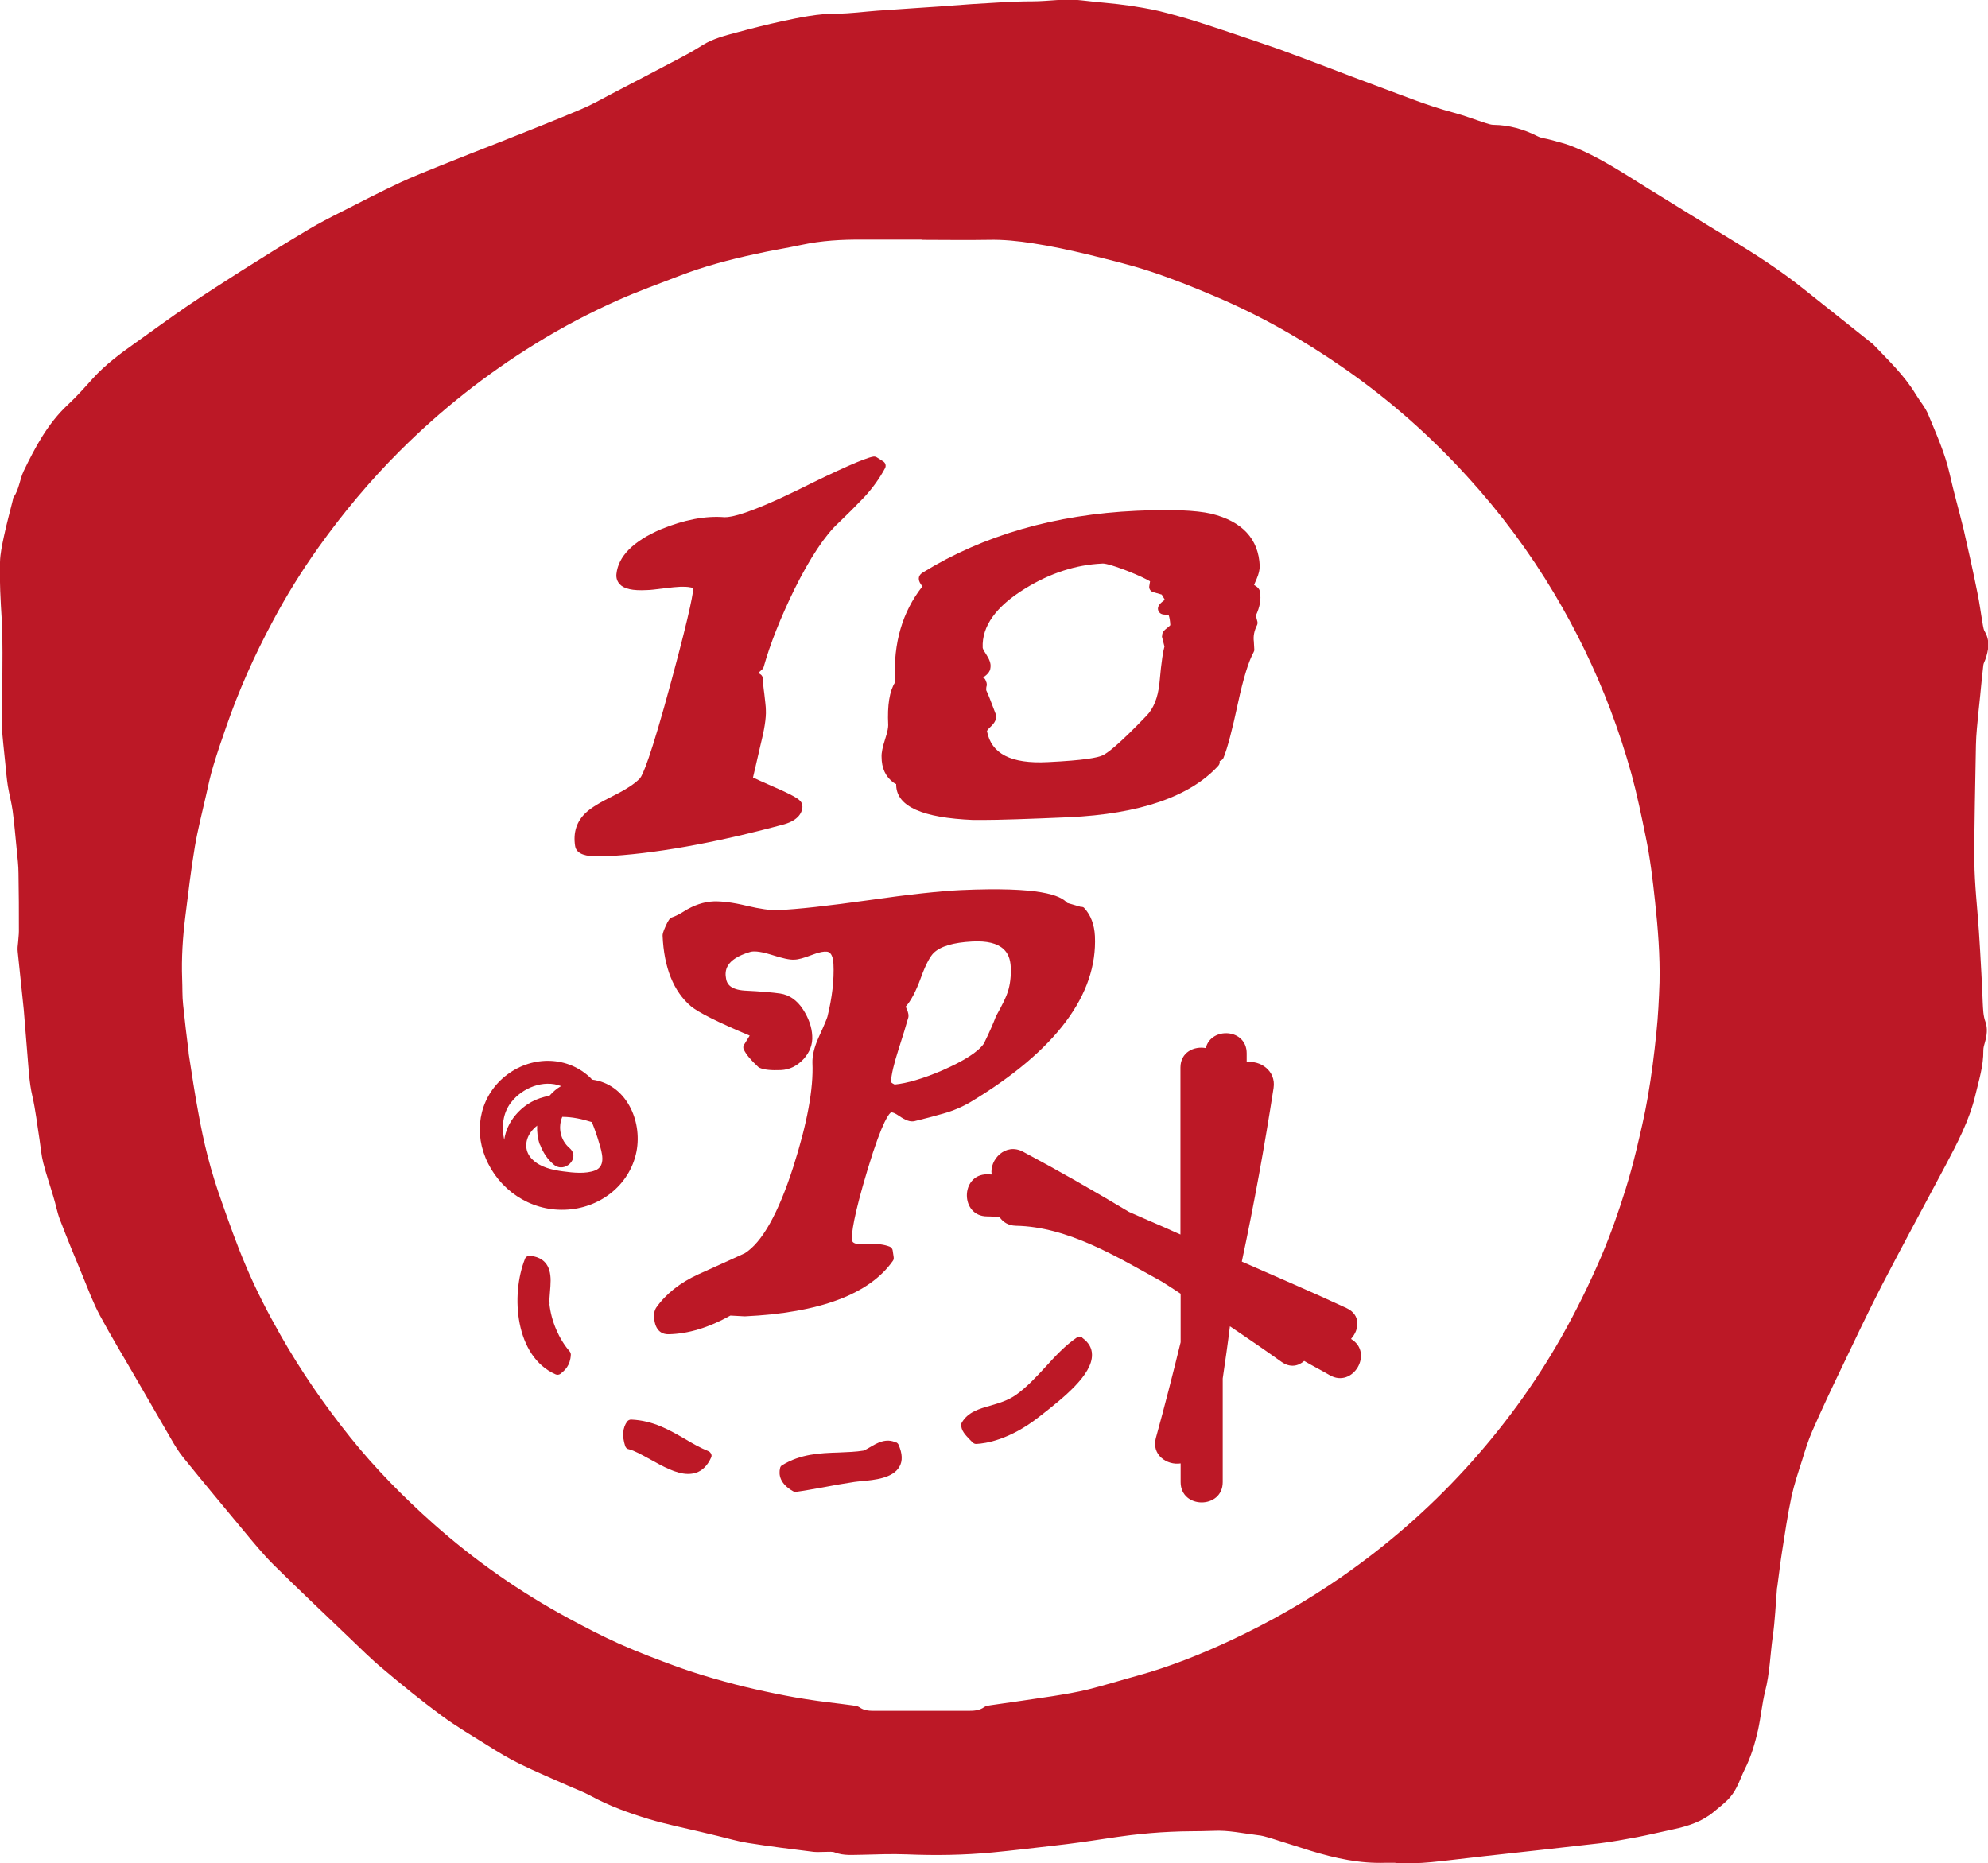
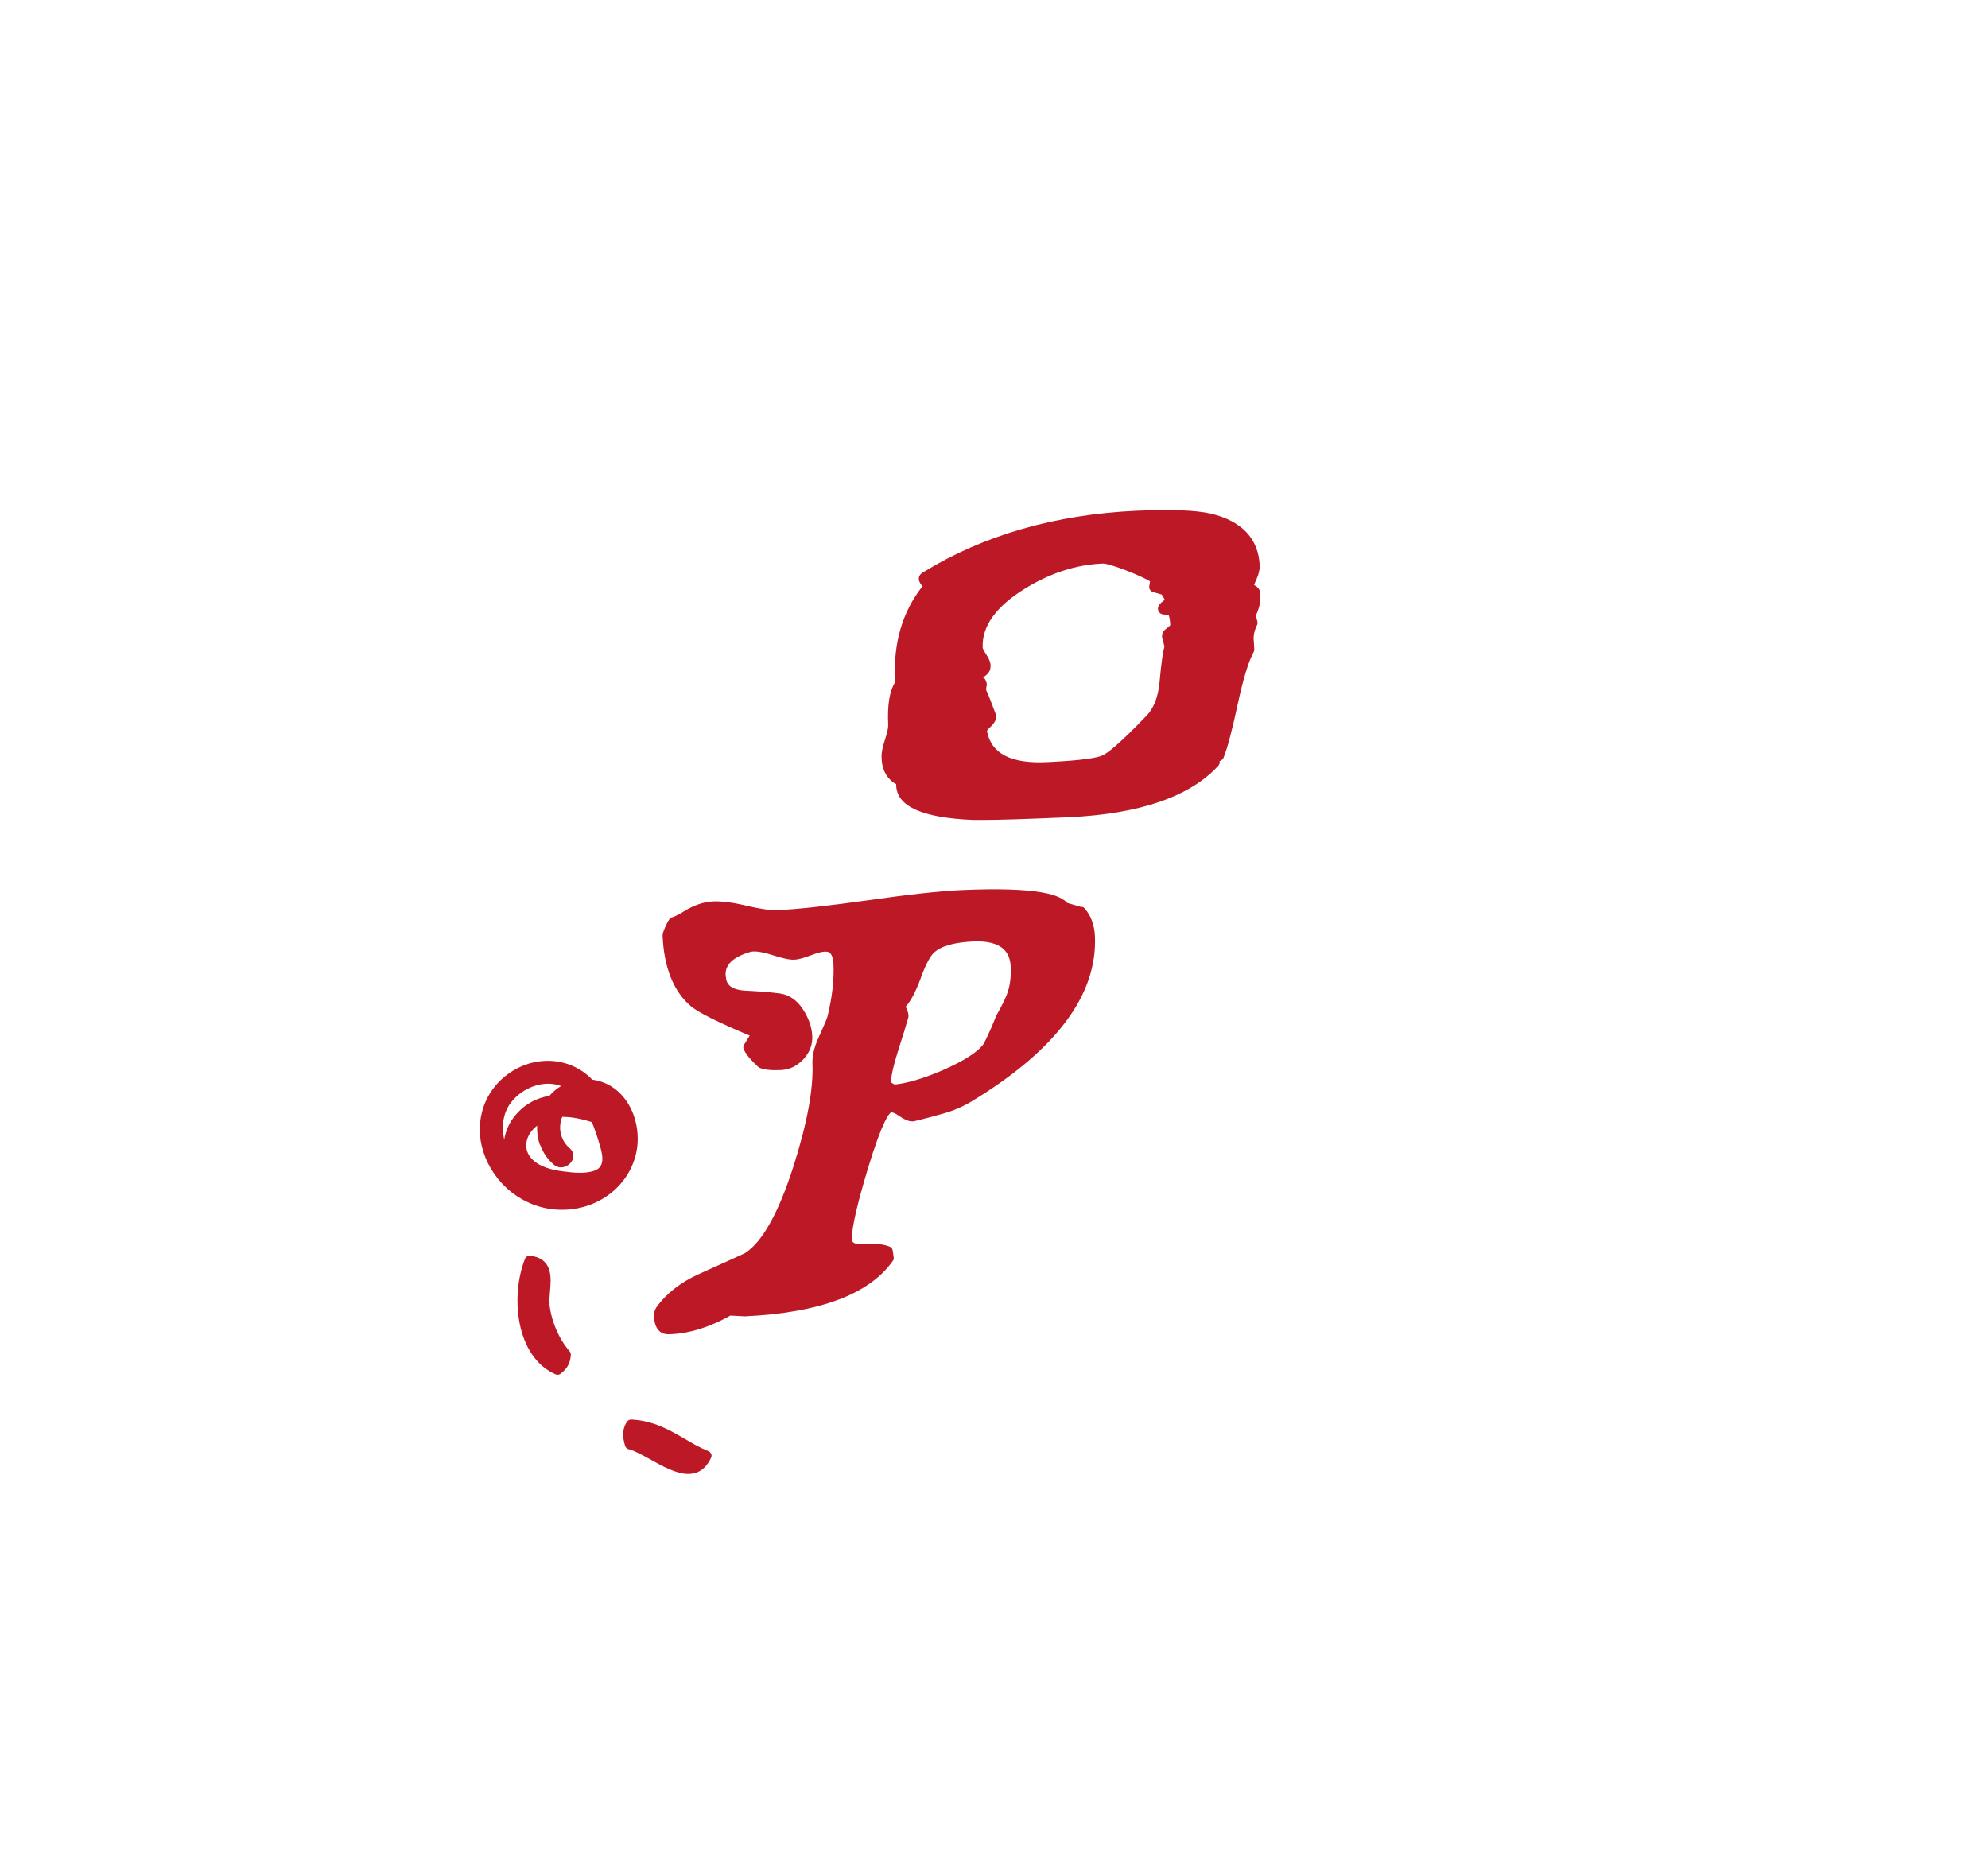
<svg xmlns="http://www.w3.org/2000/svg" id="Layer_1" data-name="Layer 1" viewBox="0 0 102.04 95.65">
  <defs>
    <style>
      .cls-1 {
        fill: #bc1826;
      }
    </style>
  </defs>
-   <path class="cls-1" d="M71.62,95.62c-.16,0-.33,0-.49,0-1.32.05-2.59-.23-3.84-.61-.71-.22-1.41-.45-2.12-.67-.2-.06-.41-.12-.63-.14-.75-.09-1.49-.26-2.26-.22-.73.03-1.47.01-2.2.05-.68.03-1.36.09-2.04.17-.89.11-1.77.26-2.66.38-.42.06-.85.11-1.28.16-1.05.12-2.11.25-3.16.35-1.46.14-2.93.16-4.39.1-.77-.03-1.54,0-2.31.02-.47,0-.93.06-1.39-.12-.13-.05-.3-.03-.45-.03-.21,0-.43.02-.64,0-1.13-.14-2.26-.28-3.38-.46-.51-.08-1.01-.23-1.51-.35-.31-.07-.61-.15-.92-.22-.88-.21-1.77-.39-2.64-.65-1.02-.31-2.03-.67-2.98-1.19-.38-.21-.8-.36-1.2-.54-.83-.37-1.67-.72-2.48-1.12-.55-.27-1.08-.59-1.6-.92-.8-.5-1.62-.98-2.38-1.54-1.03-.76-2.03-1.57-3.01-2.4-.62-.51-1.19-1.09-1.77-1.64-1.29-1.24-2.59-2.46-3.86-3.72-.54-.54-1.03-1.14-1.52-1.73-1.04-1.25-2.08-2.5-3.1-3.76-.25-.31-.46-.66-.66-1.01-.59-1.01-1.17-2.03-1.76-3.04-.62-1.08-1.27-2.14-1.86-3.24-.35-.65-.61-1.36-.89-2.04-.4-.96-.8-1.93-1.17-2.9-.14-.37-.21-.78-.33-1.16-.17-.58-.37-1.15-.52-1.74-.1-.39-.13-.8-.19-1.19-.12-.75-.2-1.5-.37-2.24-.16-.69-.19-1.39-.25-2.09-.07-.78-.12-1.56-.19-2.34-.1-.99-.21-1.98-.31-2.97-.02-.16,0-.33.02-.49.01-.19.04-.38.04-.57,0-.99,0-1.97-.02-2.96,0-.4-.05-.8-.09-1.21-.07-.67-.12-1.33-.21-2-.06-.44-.18-.87-.25-1.3-.06-.38-.09-.77-.13-1.16-.03-.32-.07-.65-.1-.97-.03-.3-.06-.6-.07-.91-.01-.29,0-.58,0-.87,0-.42.02-.83.02-1.25,0-1.11.03-2.23-.03-3.34-.06-.99-.12-1.99-.09-2.98.01-.44.11-.88.2-1.31.13-.62.3-1.23.45-1.84.02-.06.01-.13.05-.18.28-.4.31-.9.51-1.33.6-1.24,1.24-2.45,2.27-3.41.46-.43.88-.9,1.3-1.37.65-.71,1.42-1.28,2.2-1.83.89-.63,1.77-1.28,2.68-1.9.9-.61,1.83-1.2,2.75-1.79,1.14-.72,2.28-1.43,3.44-2.12.54-.32,1.1-.61,1.66-.89,1-.51,1.99-1.02,3.01-1.5.68-.32,1.39-.59,2.09-.88,1.02-.41,2.04-.81,3.06-1.21,1.38-.55,2.76-1.09,4.13-1.67.55-.23,1.08-.53,1.61-.81,1.18-.62,2.37-1.23,3.55-1.86.38-.2.75-.41,1.11-.64.54-.33,1.14-.48,1.73-.64.78-.21,1.56-.41,2.35-.58.92-.2,1.85-.39,2.8-.39.69,0,1.39-.1,2.08-.15,1.17-.08,2.34-.16,3.51-.24.45-.03.91-.07,1.36-.1,1.03-.06,2.07-.14,3.1-.14.84,0,1.66-.16,2.52-.05.81.1,1.63.15,2.45.27.51.08,1.02.16,1.53.28.65.16,1.29.34,1.93.54.55.17,1.1.36,1.65.54.86.29,1.72.58,2.58.88.78.28,1.55.58,2.33.87.94.36,1.88.72,2.83,1.07,1.25.46,2.49.97,3.78,1.31.56.15,1.1.36,1.66.54.13.04.27.09.4.09.8.01,1.54.22,2.25.58.21.11.46.12.69.19.35.1.71.18,1.04.31,1.43.55,2.69,1.41,3.99,2.21,1.38.85,2.76,1.71,4.15,2.55,1.32.8,2.62,1.64,3.83,2.61,1.14.91,2.29,1.82,3.43,2.73.03.02.06.05.09.07.78.82,1.61,1.6,2.2,2.58.21.35.5.68.65,1.06.41.99.85,1.96,1.09,3.02.21.94.48,1.88.71,2.82.25,1.08.49,2.17.71,3.26.12.57.19,1.14.29,1.71.02.11.04.23.1.32.27.47.19.95.02,1.43-.03.09-.09.19-.1.28-.06.51-.11,1.03-.16,1.55-.06.57-.12,1.13-.17,1.7-.03.29-.04.58-.05.87-.03,1.98-.09,3.97-.08,5.95.01,1.19.15,2.37.23,3.56.05.73.09,1.46.13,2.2.03.5.05,1.01.07,1.52.02.33.02.65.14.97.12.34.07.7-.03,1.05-.04.13-.08.27-.08.41.01.8-.23,1.54-.41,2.3-.31,1.3-.93,2.47-1.55,3.64-1.08,2.03-2.18,4.06-3.24,6.1-.72,1.4-1.39,2.82-2.07,4.24-.52,1.08-1.03,2.16-1.51,3.26-.21.48-.37.99-.52,1.49-.2.62-.41,1.25-.55,1.89-.2.93-.33,1.86-.48,2.8-.09.56-.15,1.12-.23,1.69,0,.06-.02.12-.03.19-.07.83-.1,1.67-.22,2.49-.13.94-.15,1.88-.39,2.81-.16.65-.22,1.32-.36,1.97-.16.7-.36,1.39-.69,2.04-.15.3-.26.63-.42.93-.11.22-.26.43-.43.61-.23.23-.49.43-.74.64-.6.5-1.32.73-2.06.89-.62.13-1.23.28-1.85.4-.64.12-1.29.24-1.94.32-1.97.23-3.94.44-5.91.66-.92.1-1.83.22-2.75.31-.6.06-1.21.06-1.82.09,0,0,0-.02,0-.03ZM47.29,12.3c-1.01,0-2.02,0-3.03,0-1.05-.01-2.09.05-3.12.27-.79.17-1.58.29-2.37.47-1.34.29-2.67.64-3.95,1.14-1.03.4-2.07.77-3.08,1.22-1.46.65-2.87,1.39-4.23,2.23-2.55,1.57-4.89,3.42-7.01,5.54-1.52,1.52-2.89,3.16-4.14,4.91-.87,1.22-1.66,2.49-2.36,3.81-.94,1.75-1.75,3.56-2.4,5.45-.23.65-.45,1.31-.65,1.97-.15.49-.26,1-.37,1.5-.2.89-.43,1.77-.58,2.66-.2,1.19-.34,2.4-.49,3.6-.13,1.05-.2,2.11-.16,3.18.02.44,0,.89.05,1.33.08.8.18,1.6.28,2.41,0,.06.01.13.02.19.15.96.29,1.92.47,2.88.14.78.3,1.56.5,2.33.2.78.44,1.54.71,2.3.38,1.08.76,2.16,1.21,3.22.52,1.24,1.13,2.43,1.8,3.61,1.05,1.85,2.25,3.59,3.58,5.25,1.29,1.61,2.74,3.08,4.28,4.45,2.12,1.88,4.43,3.5,6.93,4.85.86.46,1.73.92,2.63,1.32.99.44,2,.82,3.01,1.19.78.28,1.58.52,2.38.74.68.19,1.36.35,2.05.5.7.15,1.4.29,2.11.4.8.13,1.6.21,2.4.32.12.02.26.03.36.1.22.16.47.18.72.18,1.61,0,3.21,0,4.82,0,.3,0,.6,0,.87-.2.08-.06.21-.07.33-.09,1.05-.15,2.1-.3,3.15-.46.62-.1,1.24-.2,1.85-.35.84-.21,1.67-.47,2.51-.7,1.67-.46,3.27-1.1,4.83-1.83,1.99-.93,3.9-2.02,5.71-3.28,2.31-1.61,4.42-3.45,6.32-5.53,1.88-2.06,3.53-4.3,4.91-6.74.76-1.34,1.43-2.71,2.04-4.12.49-1.15.9-2.32,1.27-3.51.2-.64.37-1.28.53-1.93.22-.92.44-1.84.6-2.78.19-1.09.33-2.2.44-3.3.09-.85.13-1.71.16-2.57.03-1.39-.08-2.77-.23-4.16-.12-1.12-.25-2.23-.48-3.33-.22-1.07-.44-2.15-.73-3.21-.31-1.11-.67-2.22-1.08-3.3-.78-2.06-1.74-4.04-2.87-5.94-1.28-2.15-2.77-4.16-4.46-6.01-1.89-2.08-3.98-3.93-6.29-5.54-2.11-1.47-4.33-2.74-6.7-3.74-1.08-.46-2.18-.9-3.3-1.27-1.06-.35-2.16-.61-3.25-.88-.92-.22-1.84-.42-2.77-.56-.76-.12-1.53-.2-2.3-.18-1.12.02-2.25,0-3.37,0Z" />
  <g>
-     <path class="cls-1" d="M41.16,41.39s0-.09,0-.13c-.05-.16-.18-.32-1.38-.84-.66-.29-.97-.43-1.13-.51.06-.27.19-.8.37-1.6.21-.83.31-1.44.29-1.86,0-.19-.04-.46-.08-.84-.05-.35-.07-.62-.08-.79,0-.08-.05-.16-.11-.2l-.08-.05v-.06s.17-.16.17-.16c.04-.03.06-.08.07-.12.33-1.18.86-2.51,1.57-3.97.81-1.63,1.58-2.79,2.28-3.43.42-.4.86-.84,1.29-1.29.43-.46.8-.97,1.09-1.51.06-.12.02-.27-.09-.34l-.33-.21c-.06-.04-.13-.05-.19-.04-.45.08-1.74.65-3.93,1.74-2.41,1.17-3.33,1.38-3.7,1.37-.98-.08-2.08.13-3.27.62-1.42.61-2.19,1.39-2.28,2.3-.02.2.04.37.16.51.23.25.67.35,1.4.31.19,0,.48-.04.88-.09.38-.05.66-.07.84-.08.06,0,.11,0,.16,0,.39,0,.5.08.5.06.01.15-.08.93-1.12,4.77-1.08,4-1.48,4.85-1.61,5-.25.27-.71.57-1.35.89-.71.35-1.18.64-1.43.88-.47.44-.66,1.01-.55,1.71.07.44.62.53,1.16.53.1,0,.2,0,.3,0,2.54-.12,5.66-.67,9.28-1.65.74-.22.91-.61.93-.9Z" />
    <path class="cls-1" d="M64.67,30.41c0-.15-.1-.27-.3-.38.03-.08.07-.18.13-.31.11-.26.16-.47.16-.67-.06-1.39-.9-2.29-2.49-2.68-.8-.18-2.05-.23-3.84-.15-4.16.19-7.85,1.25-10.95,3.16-.19.11-.22.24-.22.33,0,.11.06.23.17.37,0,.02,0,.03,0,.04-1.01,1.29-1.48,2.89-1.39,4.77v.14c-.28.44-.4,1.16-.35,2.19,0,.1-.02.31-.16.73-.13.4-.19.7-.18.9,0,.57.2,1.02.61,1.32.05.03.09.06.14.08,0,.03,0,.05,0,.08.05,1.07,1.34,1.65,3.95,1.76.13,0,.3,0,.5,0,.85,0,2.33-.05,4.41-.14,3.65-.17,6.23-1.06,7.68-2.65.06-.07.08-.16.06-.24h.02c.08-.03.15-.08.18-.16.2-.48.45-1.44.75-2.84.27-1.25.54-2.12.8-2.59.02-.04.04-.09.03-.14l-.02-.36s0-.02,0-.02c-.04-.28.01-.56.16-.86.03-.06.03-.12.02-.18l-.08-.31c.21-.45.28-.86.21-1.18ZM59.63,32.64l.14.55c-.06.2-.15.66-.26,1.9-.08.73-.3,1.28-.66,1.65-1.44,1.5-2.03,1.94-2.27,2.04-.24.11-.92.25-2.79.34-1.9.1-2.91-.43-3.13-1.59,0,0,.01-.06.15-.19.11-.1.41-.38.3-.68-.25-.66-.39-1.03-.49-1.23,0-.08,0-.15.02-.21.02-.05.01-.11,0-.17l-.05-.13c-.02-.06-.07-.12-.14-.14.16-.1.38-.27.39-.52.03-.19-.05-.41-.22-.67-.17-.25-.18-.33-.18-.34-.05-1.1.68-2.12,2.18-3.04,1.28-.79,2.61-1.22,3.94-1.28.1-.02.43.04,1.29.37.64.25.99.43,1.18.54l-.04.25c-.02.13.06.26.19.3l.45.13.16.27c-.23.16-.44.35-.32.59.02.03.04.06.06.08.1.09.23.1.44.09,0,0,0,0,.02.04h0c.04.11.07.28.08.5-.02.02-.05.06-.13.12-.17.13-.31.24-.29.47Z" />
    <path class="cls-1" d="M55.5,46.56l-.72-.21c-.36-.4-1.4-.84-5.46-.66-1.06.05-2.65.22-4.74.52-2.07.29-3.65.47-4.69.51-.36.01-.87-.06-1.55-.22-.74-.18-1.29-.24-1.7-.23-.52.02-1.04.2-1.53.51-.24.15-.44.25-.59.3-.15.04-.23.19-.35.45-.15.33-.16.43-.16.5.07,1.64.56,2.86,1.45,3.62.37.31,1.35.81,3.02,1.51l-.29.47c-.05.08-.05.17-.01.25.12.25.36.54.73.88.02.02.05.04.07.05.25.11.61.14,1.1.12.45-.02.83-.21,1.16-.56.32-.35.48-.76.45-1.2-.02-.44-.18-.9-.47-1.35-.31-.48-.71-.75-1.17-.82-.4-.06-1.02-.11-1.82-.15-.77-.05-.92-.37-.96-.6-.08-.41-.05-1,1.22-1.38.15-.05.45-.06,1.07.13.59.19.98.28,1.21.26.21,0,.5-.09.9-.24.41-.16.63-.18.74-.17.1,0,.34.03.37.63.04.82-.07,1.74-.31,2.71-.03.1-.13.36-.46,1.08-.22.49-.32.93-.31,1.29.06,1.32-.27,3.11-.98,5.33-.77,2.4-1.61,3.89-2.49,4.44-.08.04-1.2.55-2.38,1.08-.94.43-1.68,1.01-2.18,1.73-.07.12-.11.27-.1.45.04.8.49.9.72.9h.03c1-.02,2.06-.34,3.17-.96l.74.04c3.85-.18,6.4-1.14,7.6-2.85.04-.05.05-.12.04-.19l-.05-.34c-.01-.09-.08-.17-.16-.2-.26-.1-.58-.15-.94-.13h-.34c-.42.03-.63-.04-.65-.2-.03-.33.08-1.23.8-3.62.79-2.62,1.14-2.91,1.21-2.94,0,0,.1-.03.39.17.35.24.59.33.81.28.5-.12.99-.25,1.48-.39.5-.14.97-.34,1.41-.6,0,0,0,0,0,0,4.36-2.63,6.51-5.5,6.37-8.51-.03-.59-.21-1.07-.54-1.43-.03-.04-.07-.06-.12-.07ZM46.54,51.8c-.02-.06-.04-.1-.05-.13.27-.3.52-.78.77-1.46.29-.81.52-1.15.66-1.29.36-.35,1.03-.54,1.98-.59.75-.04,1.29.09,1.61.39.23.21.35.51.37.92.02.47-.03.89-.15,1.27-.08.26-.28.67-.61,1.26-.13.35-.34.83-.62,1.4-.3.43-1.01.88-2.12,1.37-1,.43-1.83.67-2.46.73-.07-.03-.13-.07-.19-.12.02-.39.15-.93.37-1.62.25-.77.42-1.34.5-1.63.07-.16.01-.34-.05-.49Z" />
  </g>
  <g>
    <g>
      <path class="cls-1" d="M35.15,73.86c-.8-.46-1.62-.94-2.75-.99,0,0,0,0-.01,0-.08,0-.15.04-.2.1-.23.32-.27.74-.1,1.26.03.08.09.15.18.16.29.07.68.29,1.1.52.63.35,1.33.75,1.95.75.14,0,.27-.02.4-.06.34-.11.6-.38.78-.78.03-.06.03-.13,0-.19s-.07-.11-.14-.14c-.42-.17-.81-.39-1.21-.63Z" />
      <path class="cls-1" d="M28.21,66.93c-.02-.17,0-.39.02-.62.03-.38.07-.77-.04-1.12-.13-.43-.47-.68-.99-.73-.11,0-.21.05-.25.15-.75,1.87-.51,5.03,1.57,5.94.03.01.06.02.1.02.05,0,.11-.02.15-.05.22-.18.5-.41.53-.98,0-.06-.02-.12-.06-.17-.55-.63-.95-1.56-1.04-2.44Z" />
-       <path class="cls-1" d="M46,74.05c-.52-.25-.98.02-1.35.24-.1.06-.21.12-.31.17-.42.07-.86.08-1.29.1-.96.03-1.95.07-2.9.65-.06.03-.1.09-.11.15-.08.33-.02.8.67,1.19.04.02.08.03.12.03,0,0,.02,0,.03,0,.38-.05.87-.14,1.38-.23.52-.1,1.08-.2,1.62-.28.1-.01.23-.03.36-.04.68-.06,1.6-.15,1.94-.73.18-.3.16-.69-.04-1.14-.02-.05-.07-.1-.12-.12Z" />
-       <path class="cls-1" d="M55.55,68.66c-.08-.06-.2-.06-.28,0-.59.4-1.11.96-1.61,1.51-.47.51-.96,1.04-1.51,1.43-.41.29-.86.42-1.3.55-.6.17-1.16.33-1.48.87-.02.03-.03.07-.03.11-.02.3.22.54.45.78l.13.13c.05.05.11.08.18.08,0,0,0,0,.01,0,.47-.02,1.72-.21,3.21-1.38l.13-.1c1.11-.87,2.62-2.06,2.6-3.1,0-.34-.17-.63-.49-.86Z" />
    </g>
    <path class="cls-1" d="M30.38,55.42s-.03-.04-.04-.06c-1.18-1.16-2.98-1.18-4.29-.21-1.35,1-1.77,2.73-1.13,4.28.67,1.63,2.27,2.73,4.06,2.67,1.76-.05,3.34-1.23,3.69-2.99.31-1.61-.55-3.47-2.28-3.69ZM27.72,58.76c.15.39.37.74.69,1.01.57.5,1.4-.33.83-.83-.5-.43-.6-1.09-.38-1.61.5,0,1.02.11,1.52.27.15.37.28.75.38,1.1.13.44.36,1.15-.21,1.38-.48.19-1.14.12-1.65.05-.54-.07-1.17-.21-1.57-.61-.41-.39-.41-.95-.09-1.4.1-.14.21-.24.33-.34-.01.32.02.65.14.98ZM26.24,56.58c.57-.74,1.66-1.18,2.56-.83-.23.13-.42.3-.6.5-.64.11-1.24.4-1.74.99-.32.38-.51.81-.58,1.27-.14-.66-.08-1.36.35-1.92Z" />
-     <path class="cls-1" d="M69.35,68.72c.43-.47.5-1.23-.23-1.57-1.78-.83-3.59-1.6-5.38-2.39.63-2.95,1.17-5.93,1.63-8.91.14-.9-.72-1.44-1.38-1.32,0-.15,0-.31,0-.46,0-1.28-1.83-1.37-2.1-.27-.6-.11-1.3.21-1.3,1v8.57c-.26-.11-.51-.23-.76-.34-.62-.27-1.25-.54-1.88-.82-1.79-1.07-3.6-2.11-5.44-3.09-.9-.48-1.73.41-1.61,1.17-.08,0-.15-.01-.23-.01-1.39,0-1.39,2.16,0,2.16.21,0,.42.02.64.04.17.25.44.43.83.44,2.68.05,5.18,1.59,7.5,2.87.32.2.64.41.96.62v2.49c-.4,1.64-.82,3.28-1.27,4.91-.24.88.58,1.42,1.27,1.31v.96c0,1.39,2.16,1.39,2.16,0v-5.32c.13-.89.26-1.78.37-2.68.89.6,1.78,1.21,2.65,1.83.44.31.86.22,1.16-.05.43.25.88.48,1.31.73,1.19.69,2.27-1.14,1.11-1.85Z" />
  </g>
</svg>